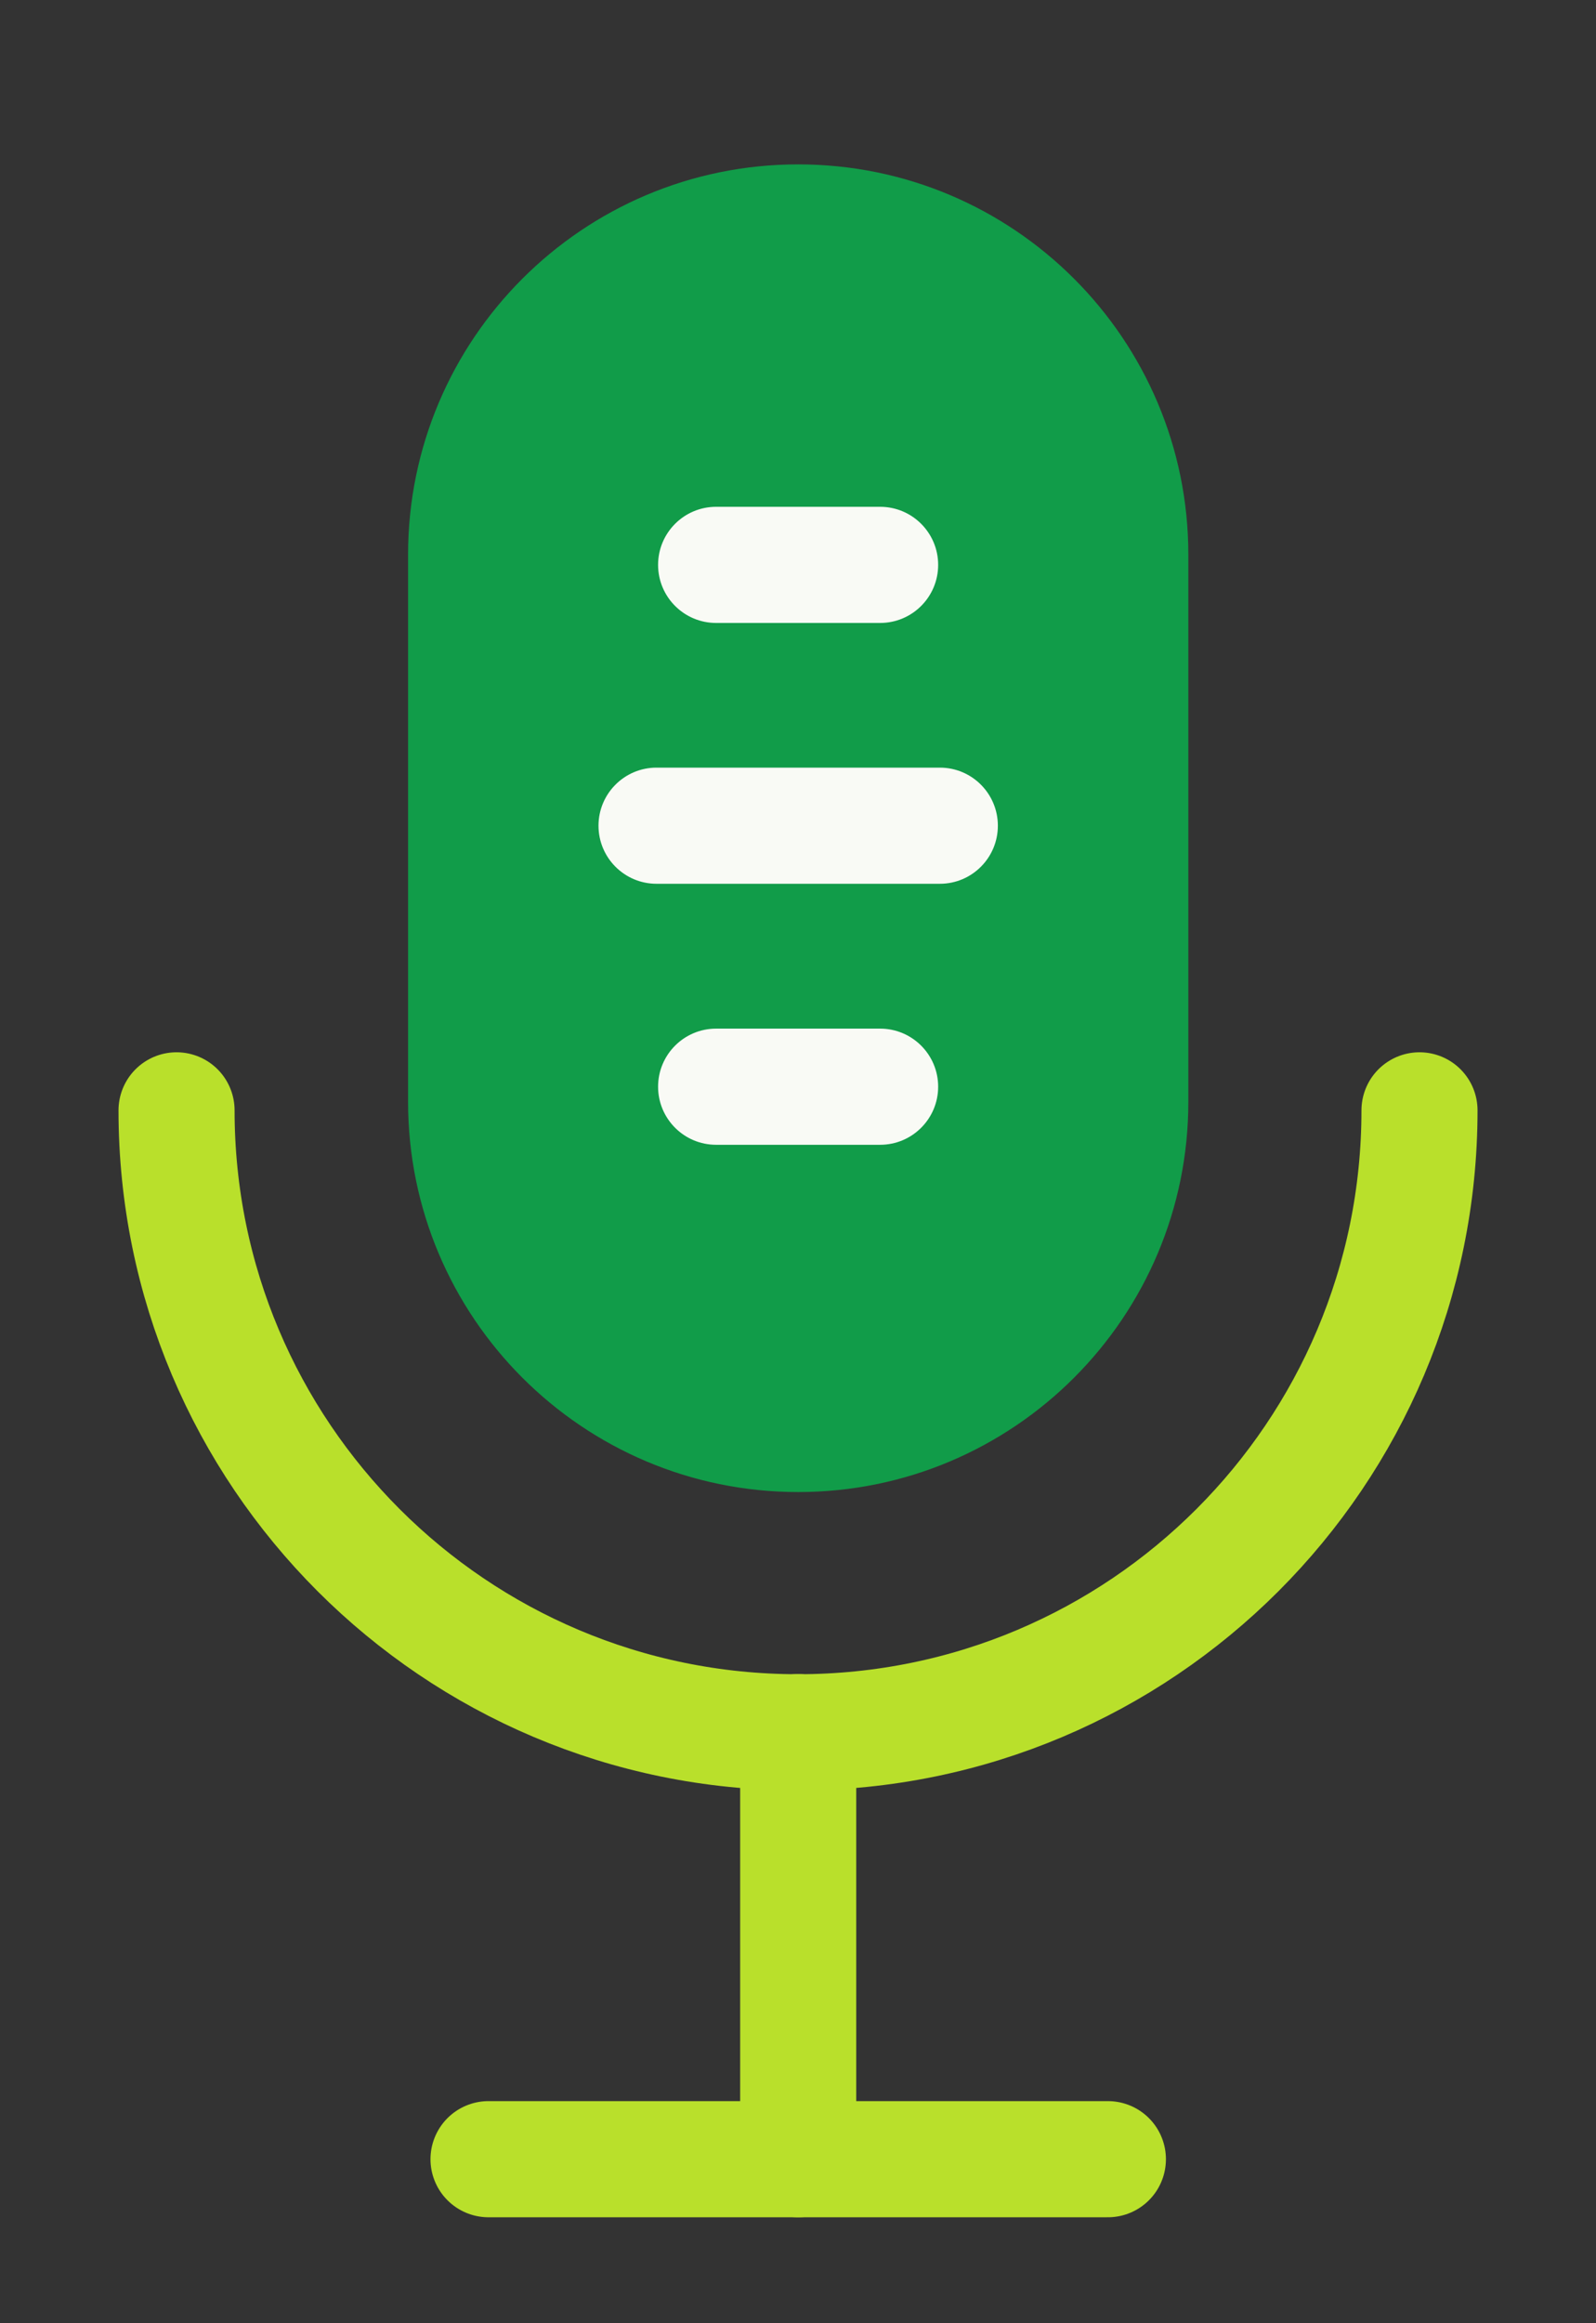
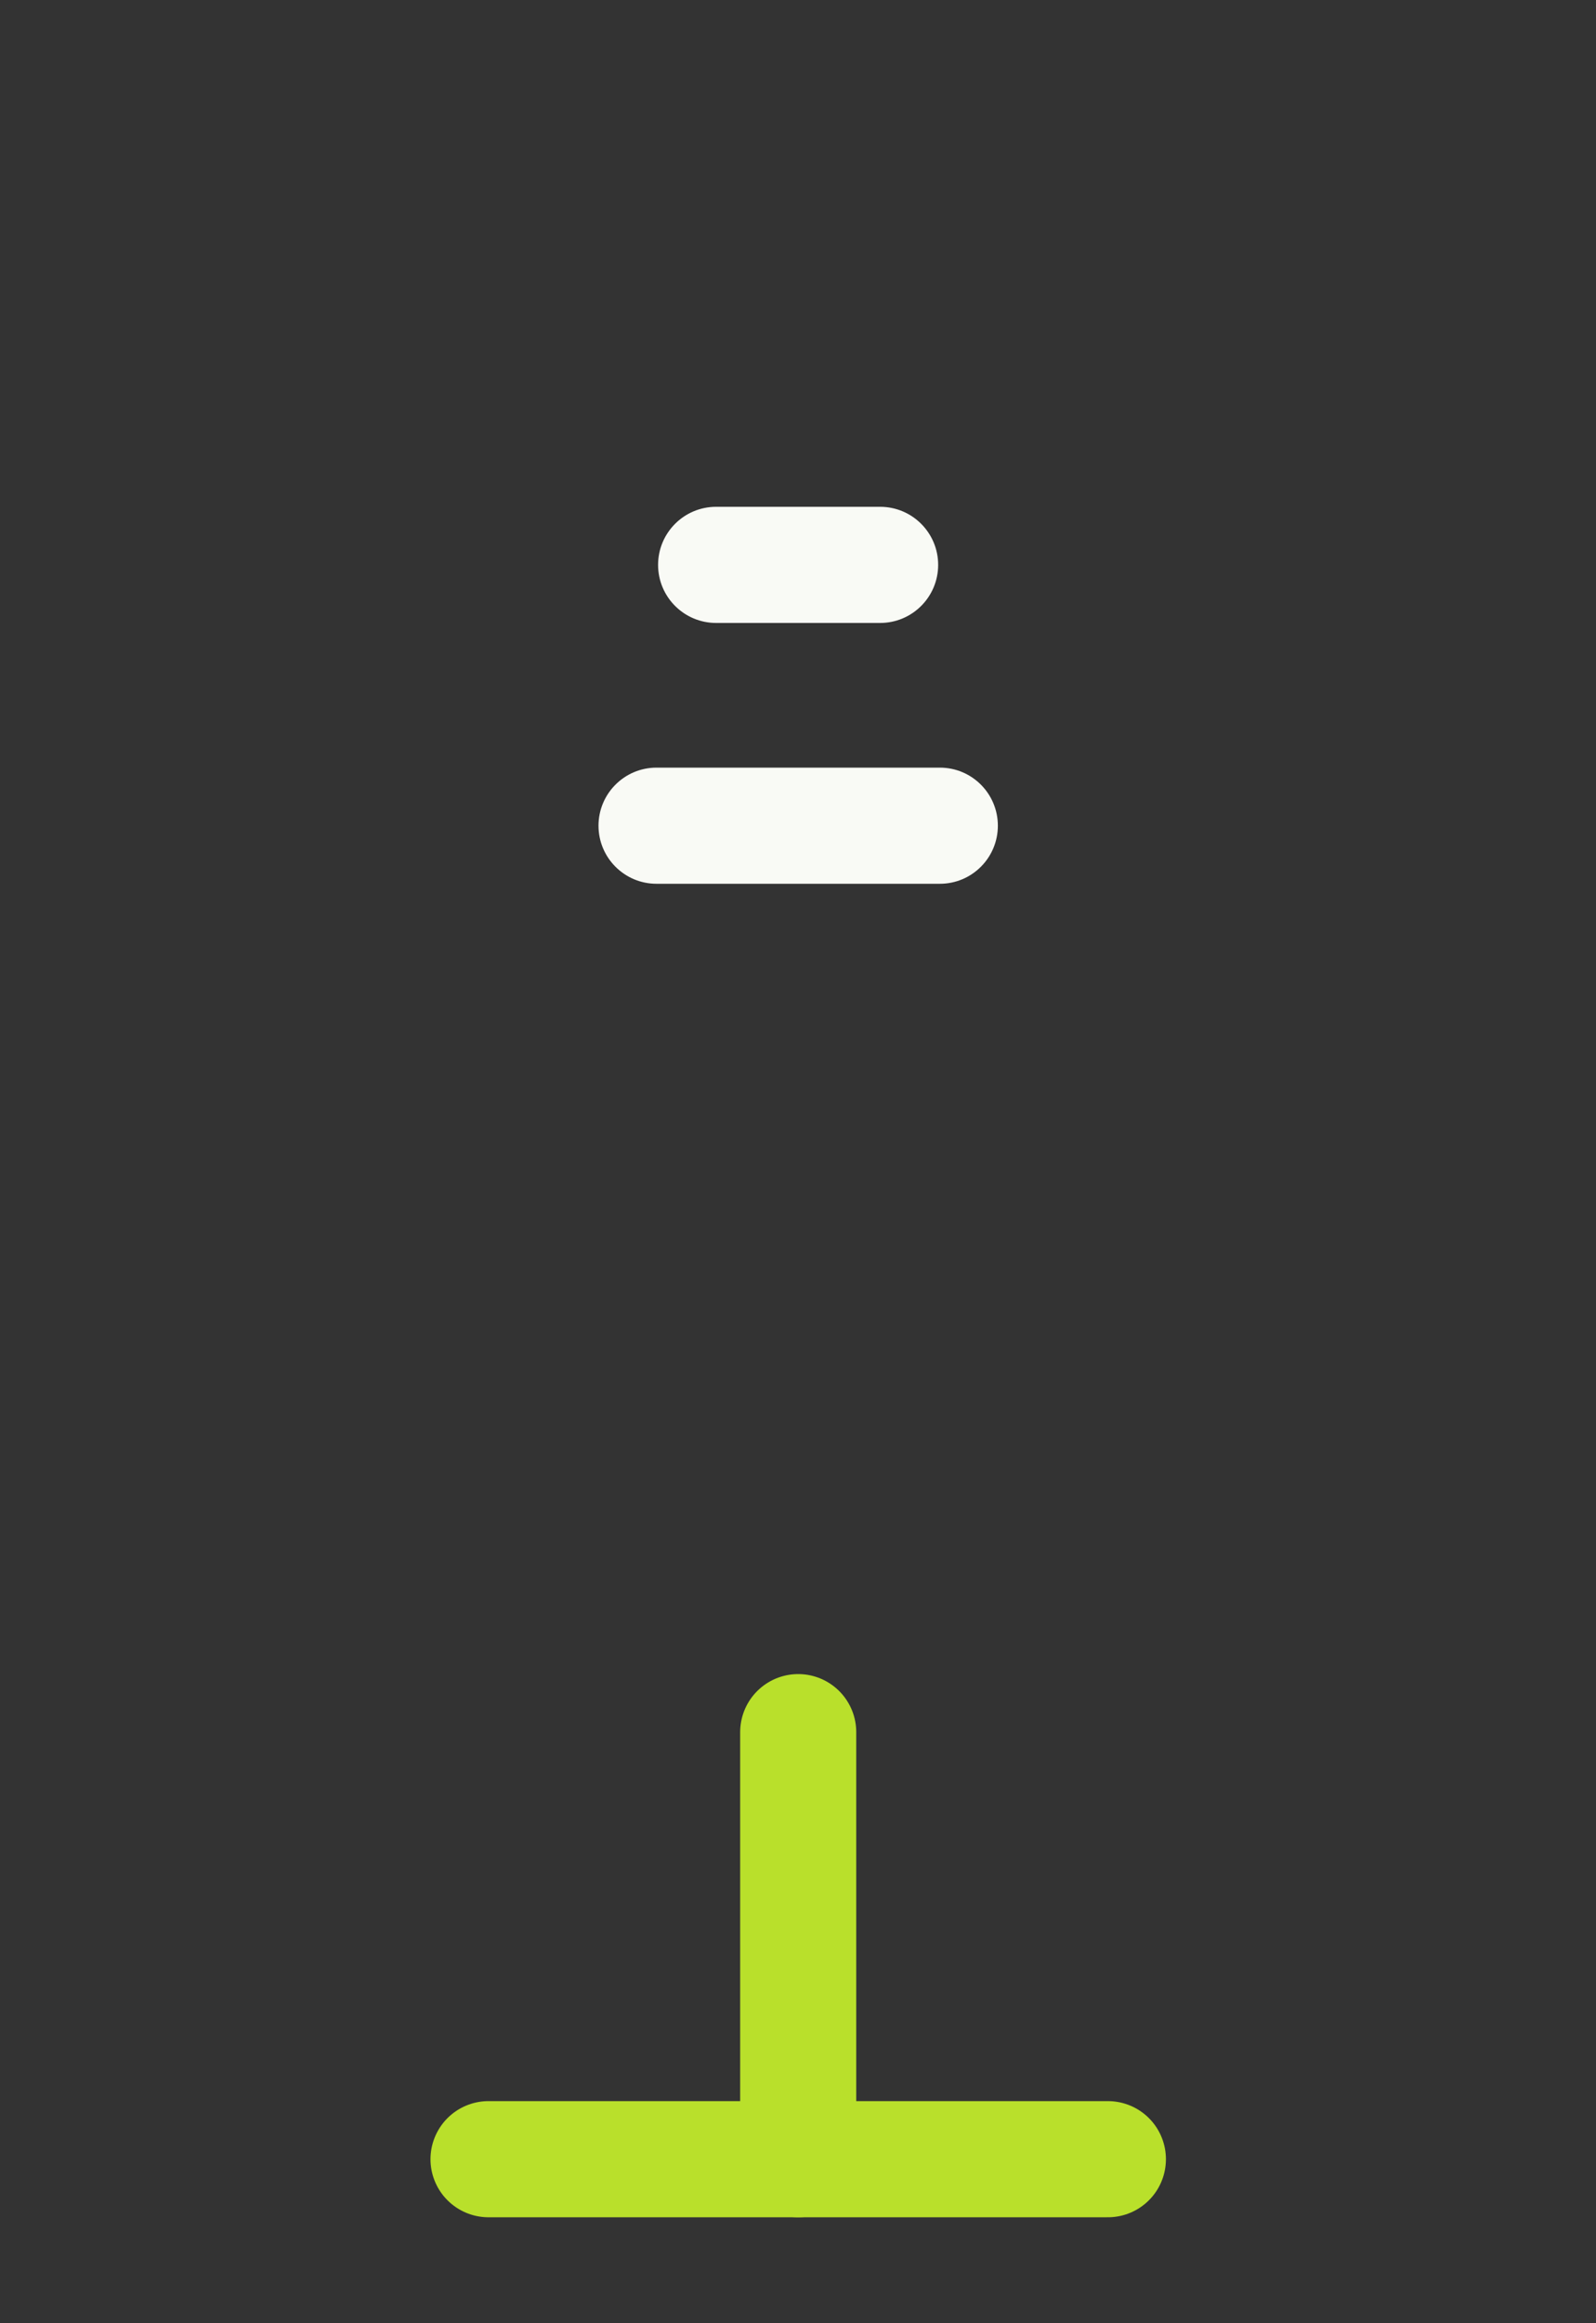
<svg xmlns="http://www.w3.org/2000/svg" width="110" height="160" viewBox="0 0 110 160" fill="none">
  <rect x="0" y="0" width="110" height="160" fill="#333333" stroke="none" />
-   <path d="M97.835 76.47C97.835 100.124 78.655 119.303 55.001 119.303C31.348 119.303 12.168 100.124 12.168 76.47" stroke="#B9E02B" stroke-width="8" stroke-linecap="round" stroke-linejoin="round" />
-   <path d="M55.014 102.757C40.164 102.757 28.125 90.718 28.125 75.867V38.211C28.125 23.36 40.164 11.321 55.014 11.321C69.865 11.321 81.904 23.36 81.904 38.211V75.867C81.904 90.718 69.865 102.757 55.014 102.757Z" fill="#119C49" />
  <path d="M55.014 119.293V148.704" stroke="#B9E02B" stroke-width="8" stroke-linecap="round" stroke-linejoin="round" />
  <path d="M33.67 148.703H76.358" stroke="#B9E02B" stroke-width="8" stroke-linecap="round" stroke-linejoin="round" />
  <path fill-rule="evenodd" clip-rule="evenodd" d="M45.357 38.903C45.357 36.694 47.148 34.903 49.357 34.903H60.66C62.869 34.903 64.66 36.694 64.66 38.903C64.66 41.112 62.869 42.903 60.66 42.903H49.357C47.148 42.903 45.357 41.112 45.357 38.903Z" fill="#F9FAF5" />
  <path fill-rule="evenodd" clip-rule="evenodd" d="M41.25 56.866C41.25 54.657 43.041 52.866 45.25 52.866H64.775C66.985 52.866 68.775 54.657 68.775 56.866C68.775 59.075 66.985 60.866 64.775 60.866H45.25C43.041 60.866 41.25 59.075 41.25 56.866Z" fill="#F9FAF5" />
-   <path fill-rule="evenodd" clip-rule="evenodd" d="M45.357 74.841C45.357 72.632 47.148 70.841 49.357 70.841H60.66C62.869 70.841 64.66 72.632 64.66 74.841C64.66 77.05 62.869 78.841 60.66 78.841H49.357C47.148 78.841 45.357 77.05 45.357 74.841Z" fill="#F9FAF5" />
</svg>